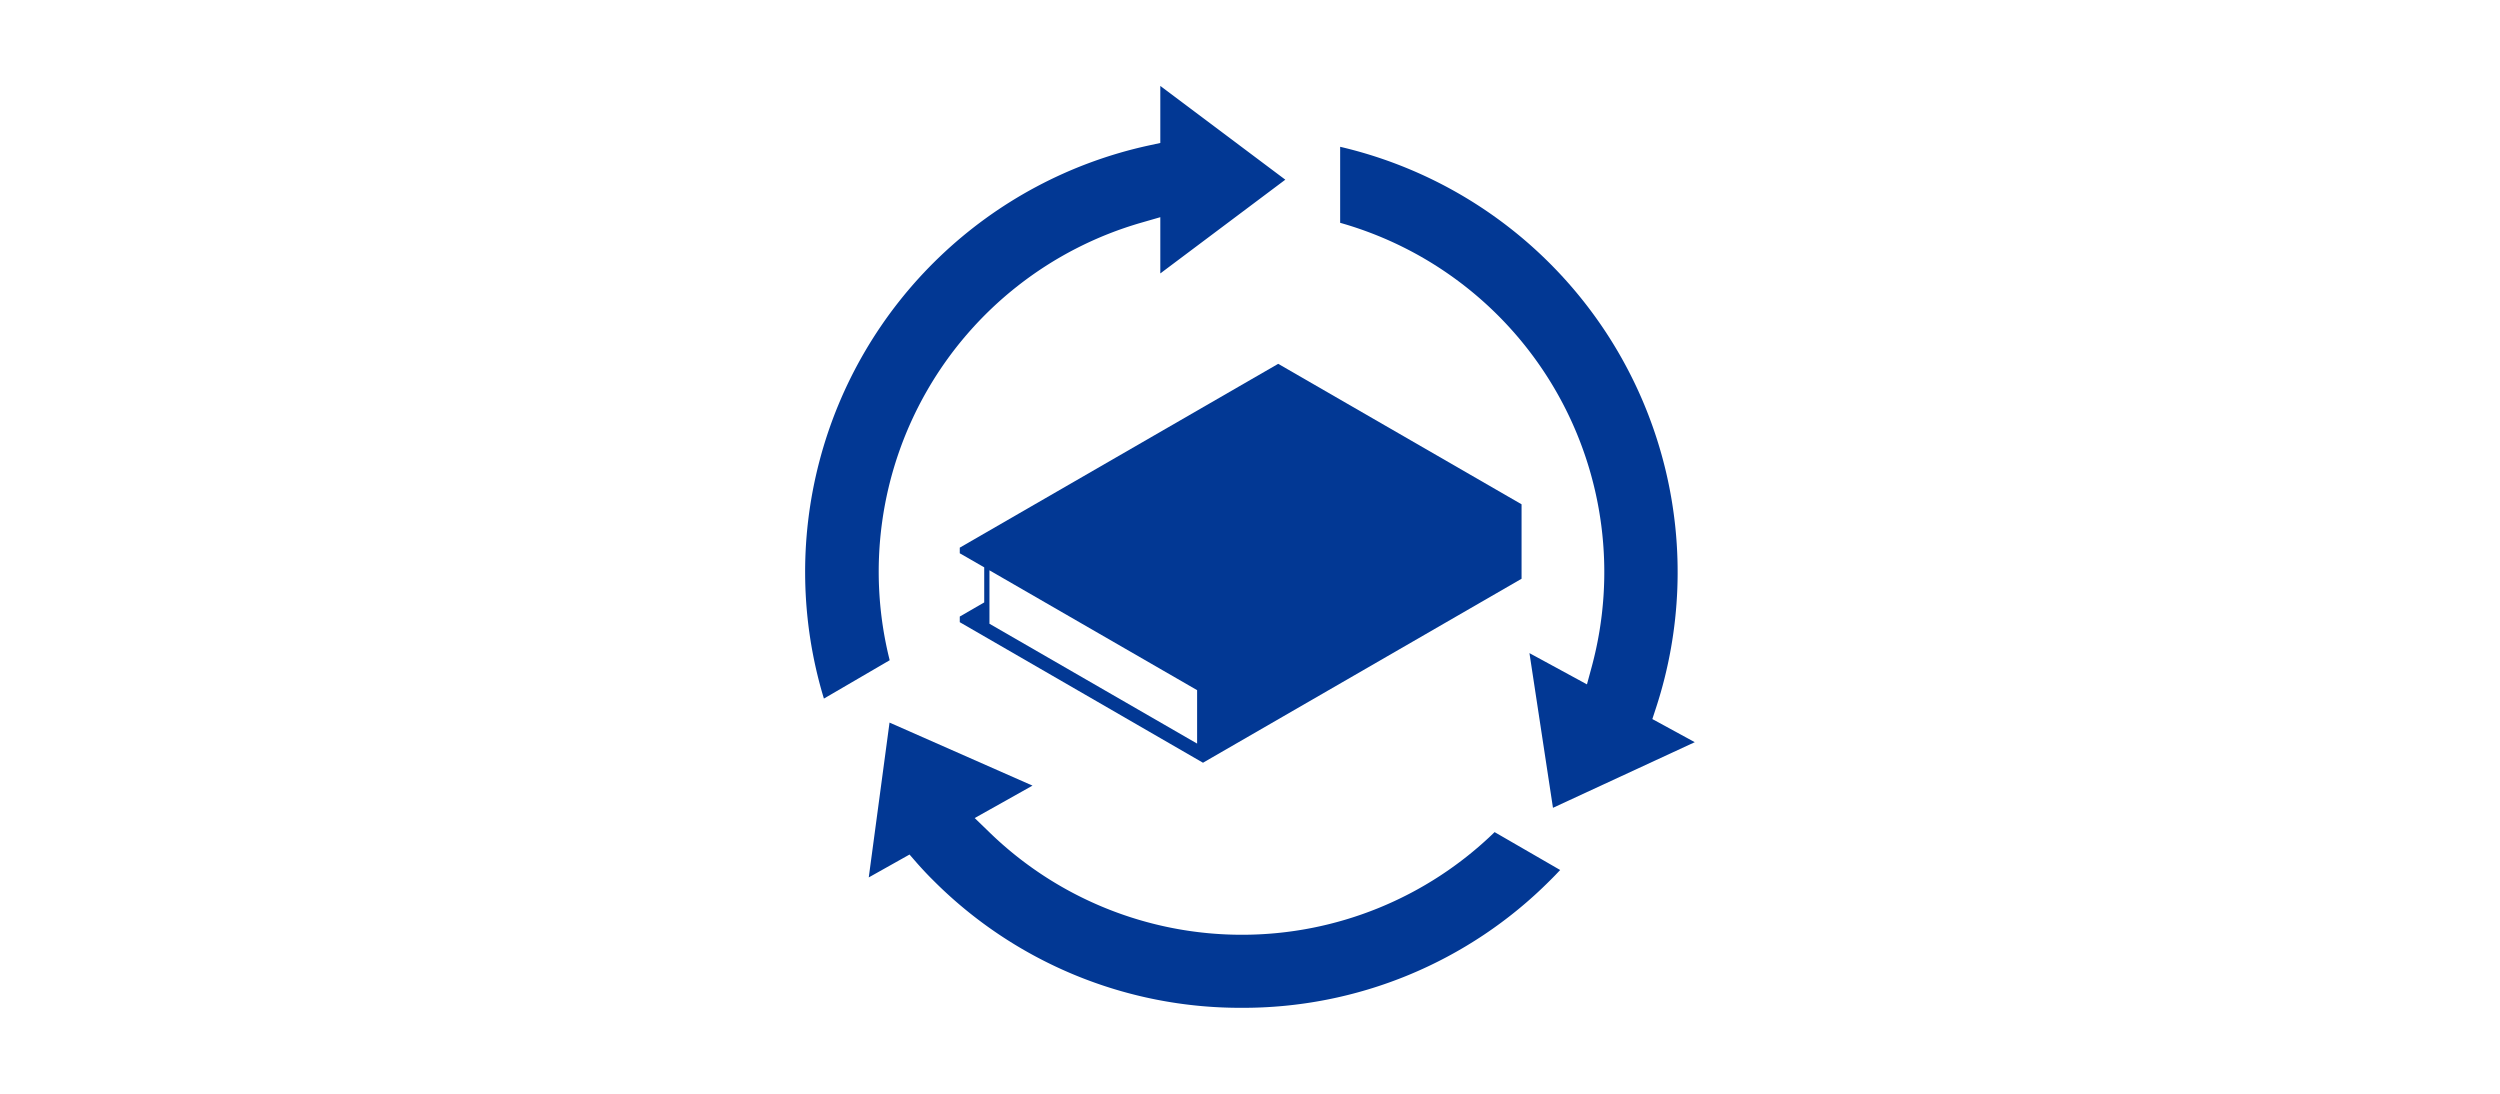
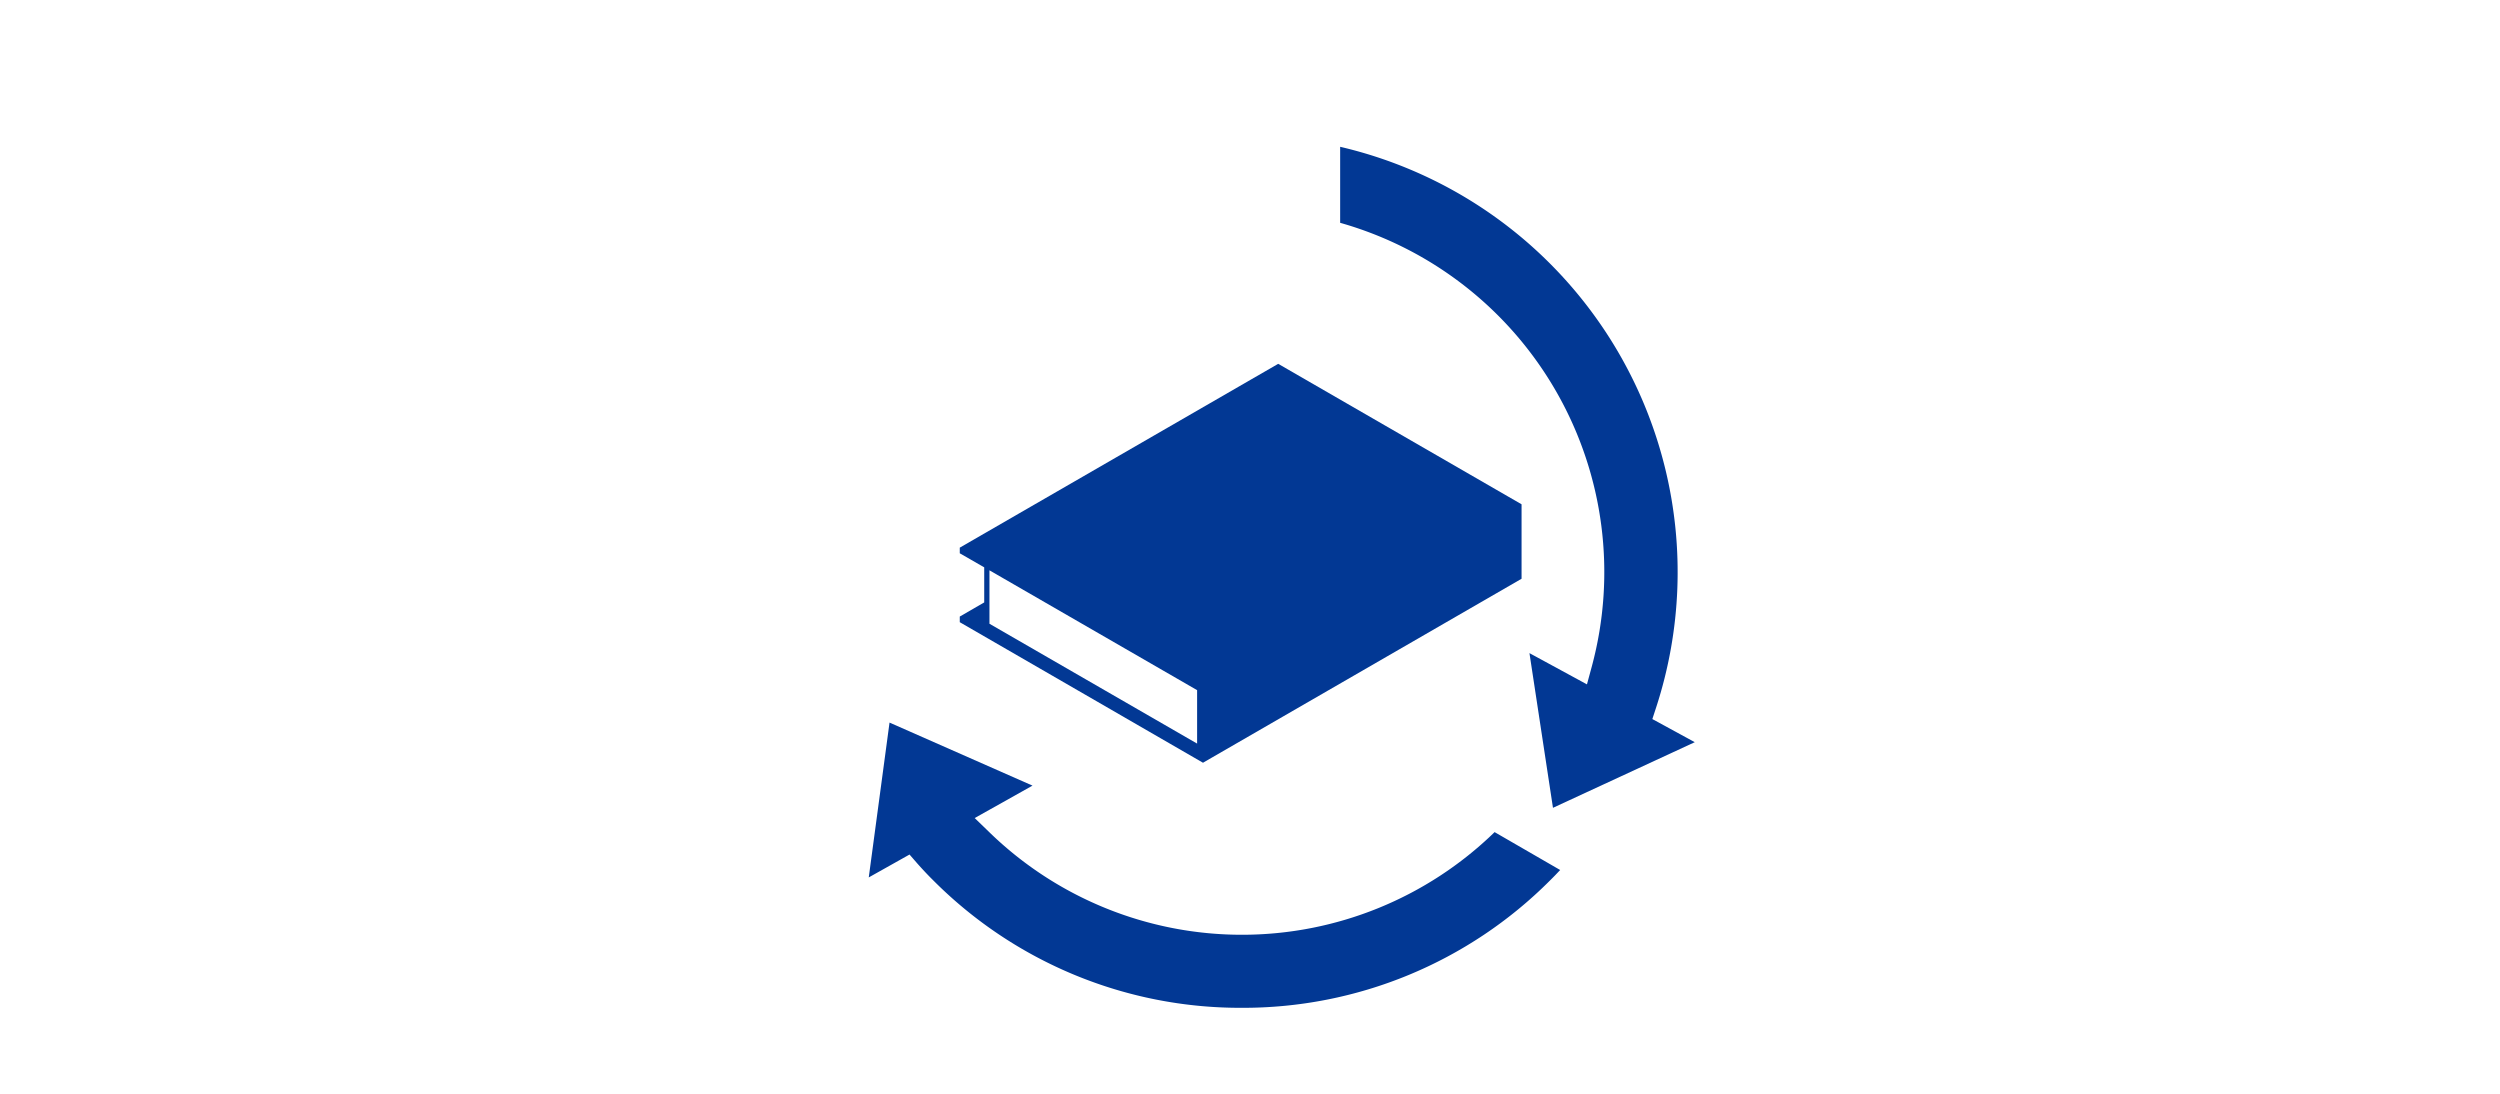
<svg xmlns="http://www.w3.org/2000/svg" width="320" height="140" viewBox="0 0 320 140">
  <defs>
    <style>.a{fill:#023894;}</style>
  </defs>
  <path class="a" d="M195.77,83.6l7.36,4,.64-2.36a46.46,46.46,0,0,0-32.23-56.72V18.79A55.9,55.9,0,0,1,212,90.51l-.5,1.53L216.93,95l-18.15,8.4Z" />
  <path class="a" d="M158.89,129a55.46,55.46,0,0,1-39.47-16.35c-.68-.67-1.35-1.39-2-2.12l-1-1.15-5.22,2.93,2.66-19.82,18.3,8.07-7.4,4.15,1.86,1.8a46.38,46.38,0,0,0,64.69,0l8.39,4.85c-.42.45-.85.9-1.29,1.33A55.46,55.46,0,0,1,158.89,129Z" />
-   <path class="a" d="M105.46,89.42A55.87,55.87,0,0,1,147,18.63l1.52-.33V11l16,12-16,12v-7.2l-2.46.71a46.49,46.49,0,0,0-32.18,56Z" />
  <path class="a" d="M163.61,46.57,122.85,70.1v.72l3.13,1.8v4.49l-3.13,1.81v.72l31.15,18V96.9h0v.72l40.76-23.54V64.55ZM153.23,95.18,126.65,79.84V73l26.58,15.34Z" />
</svg>